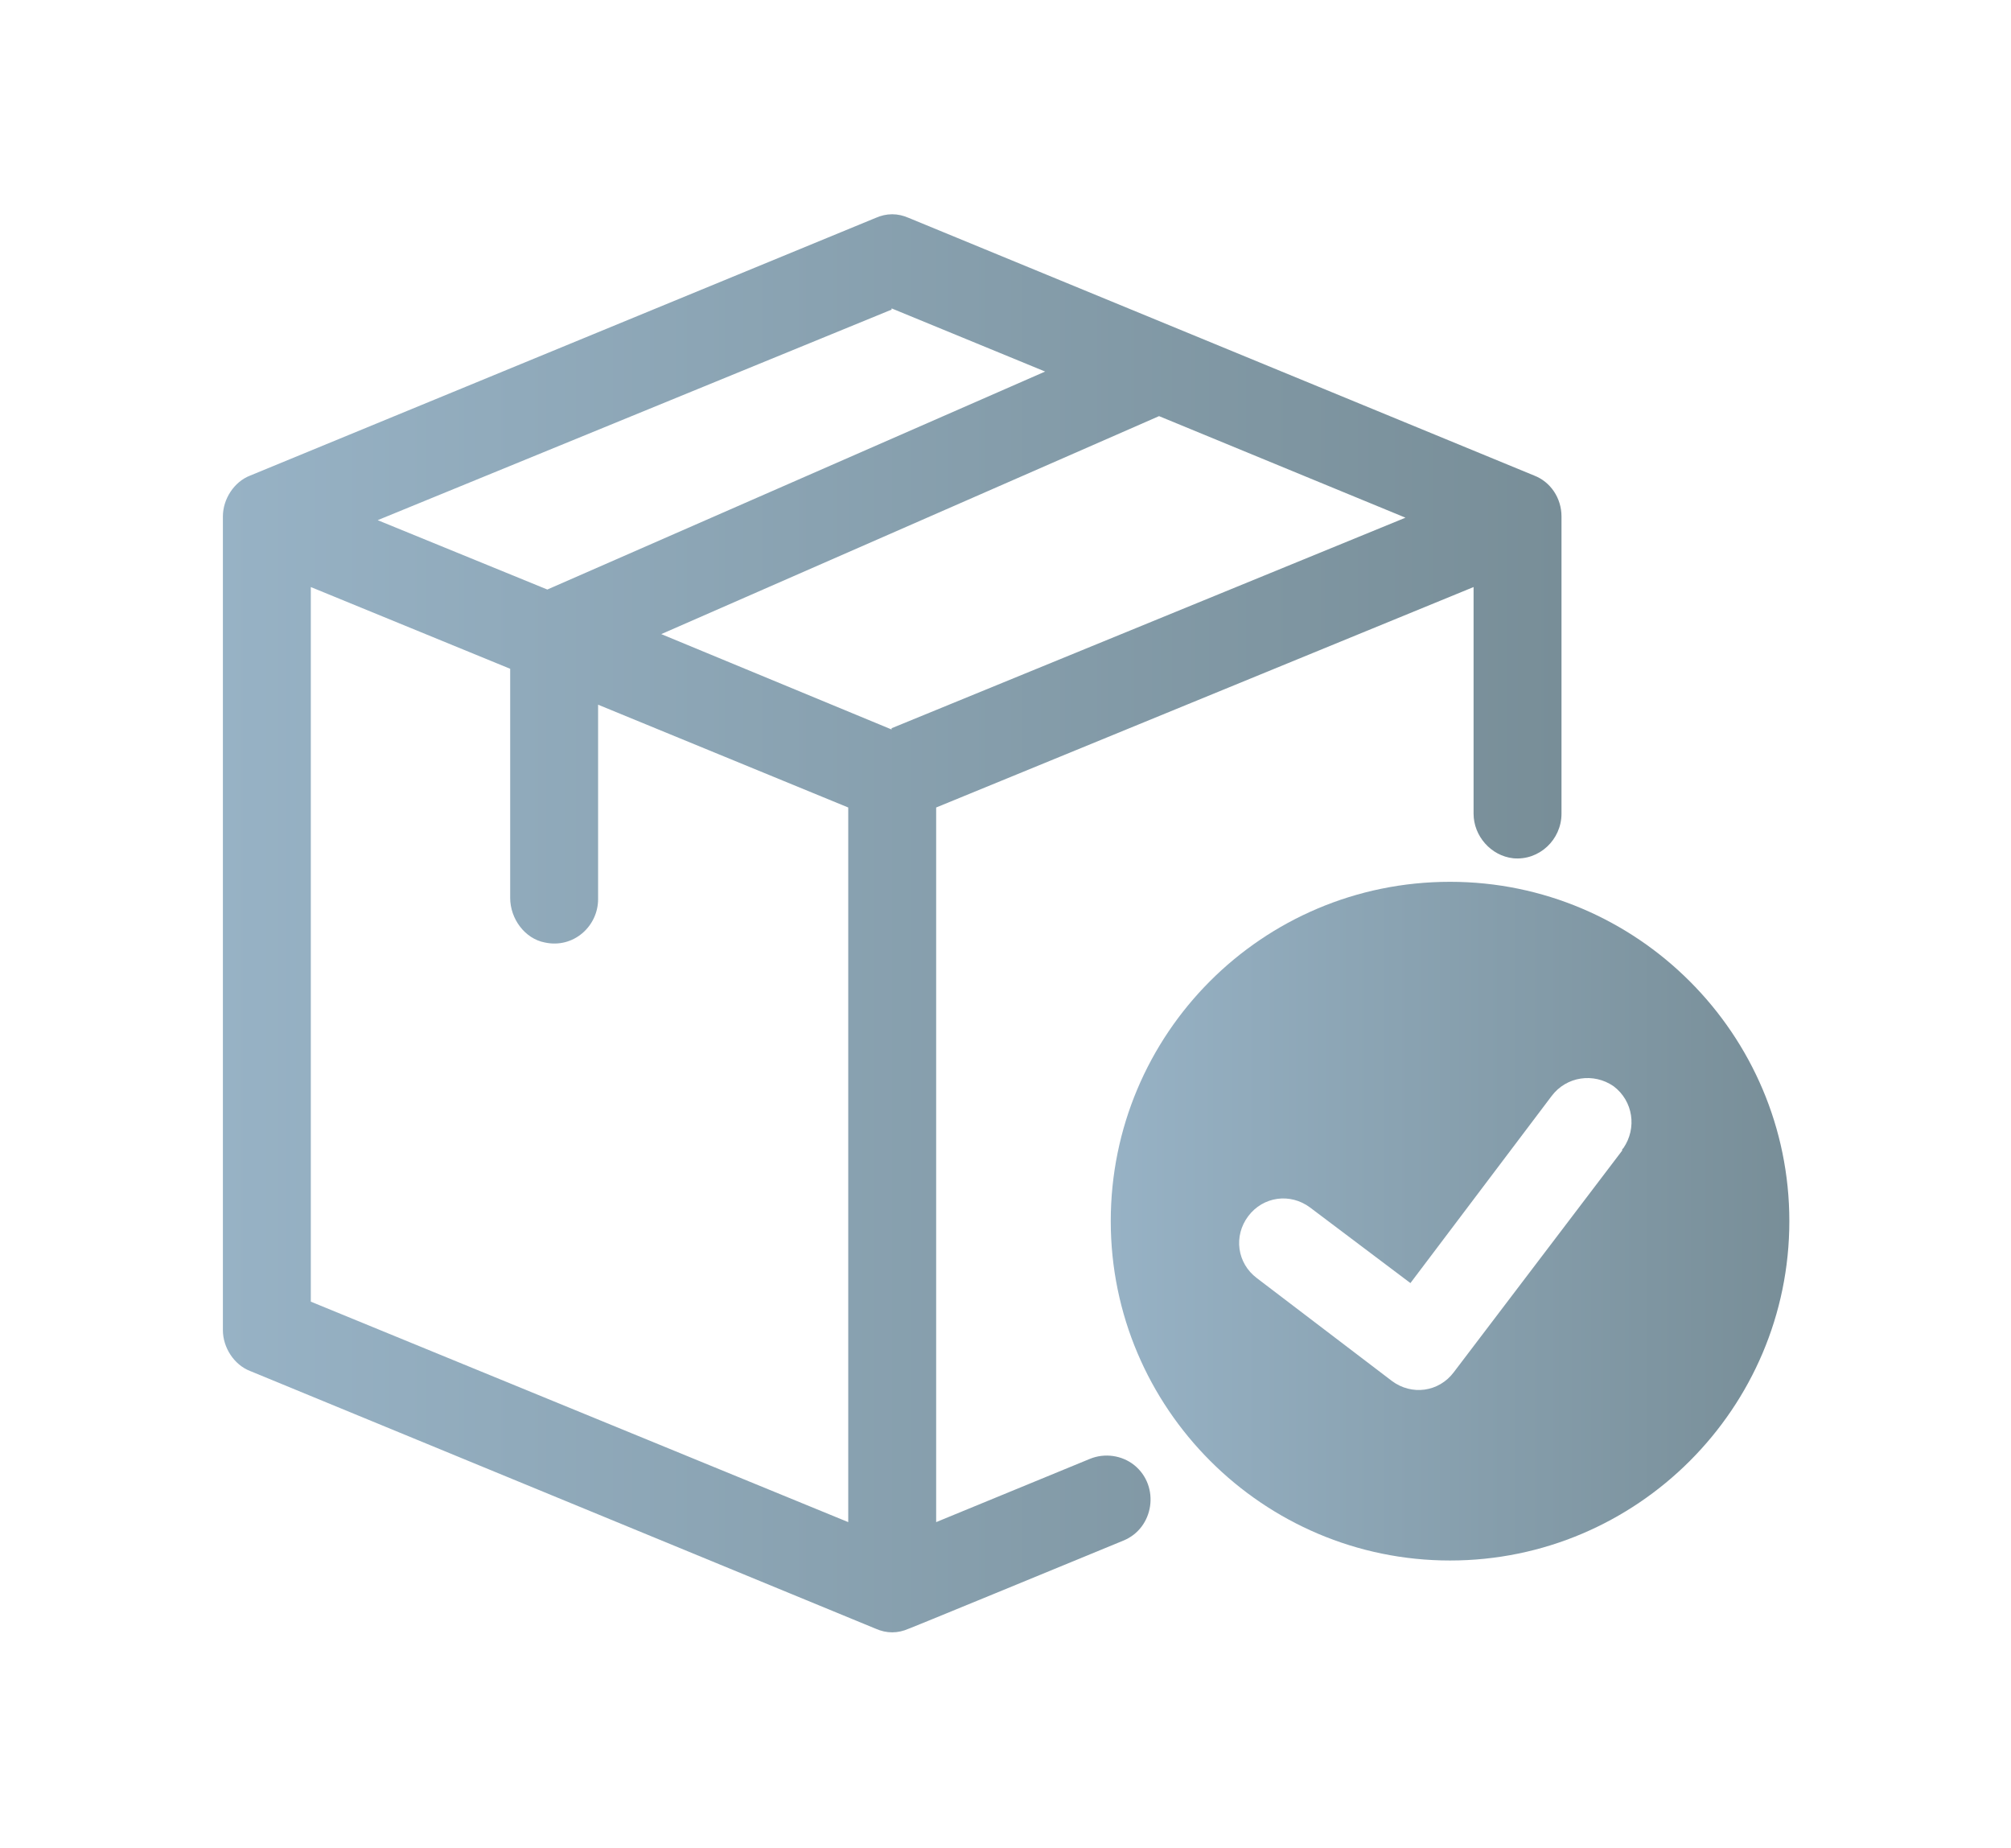
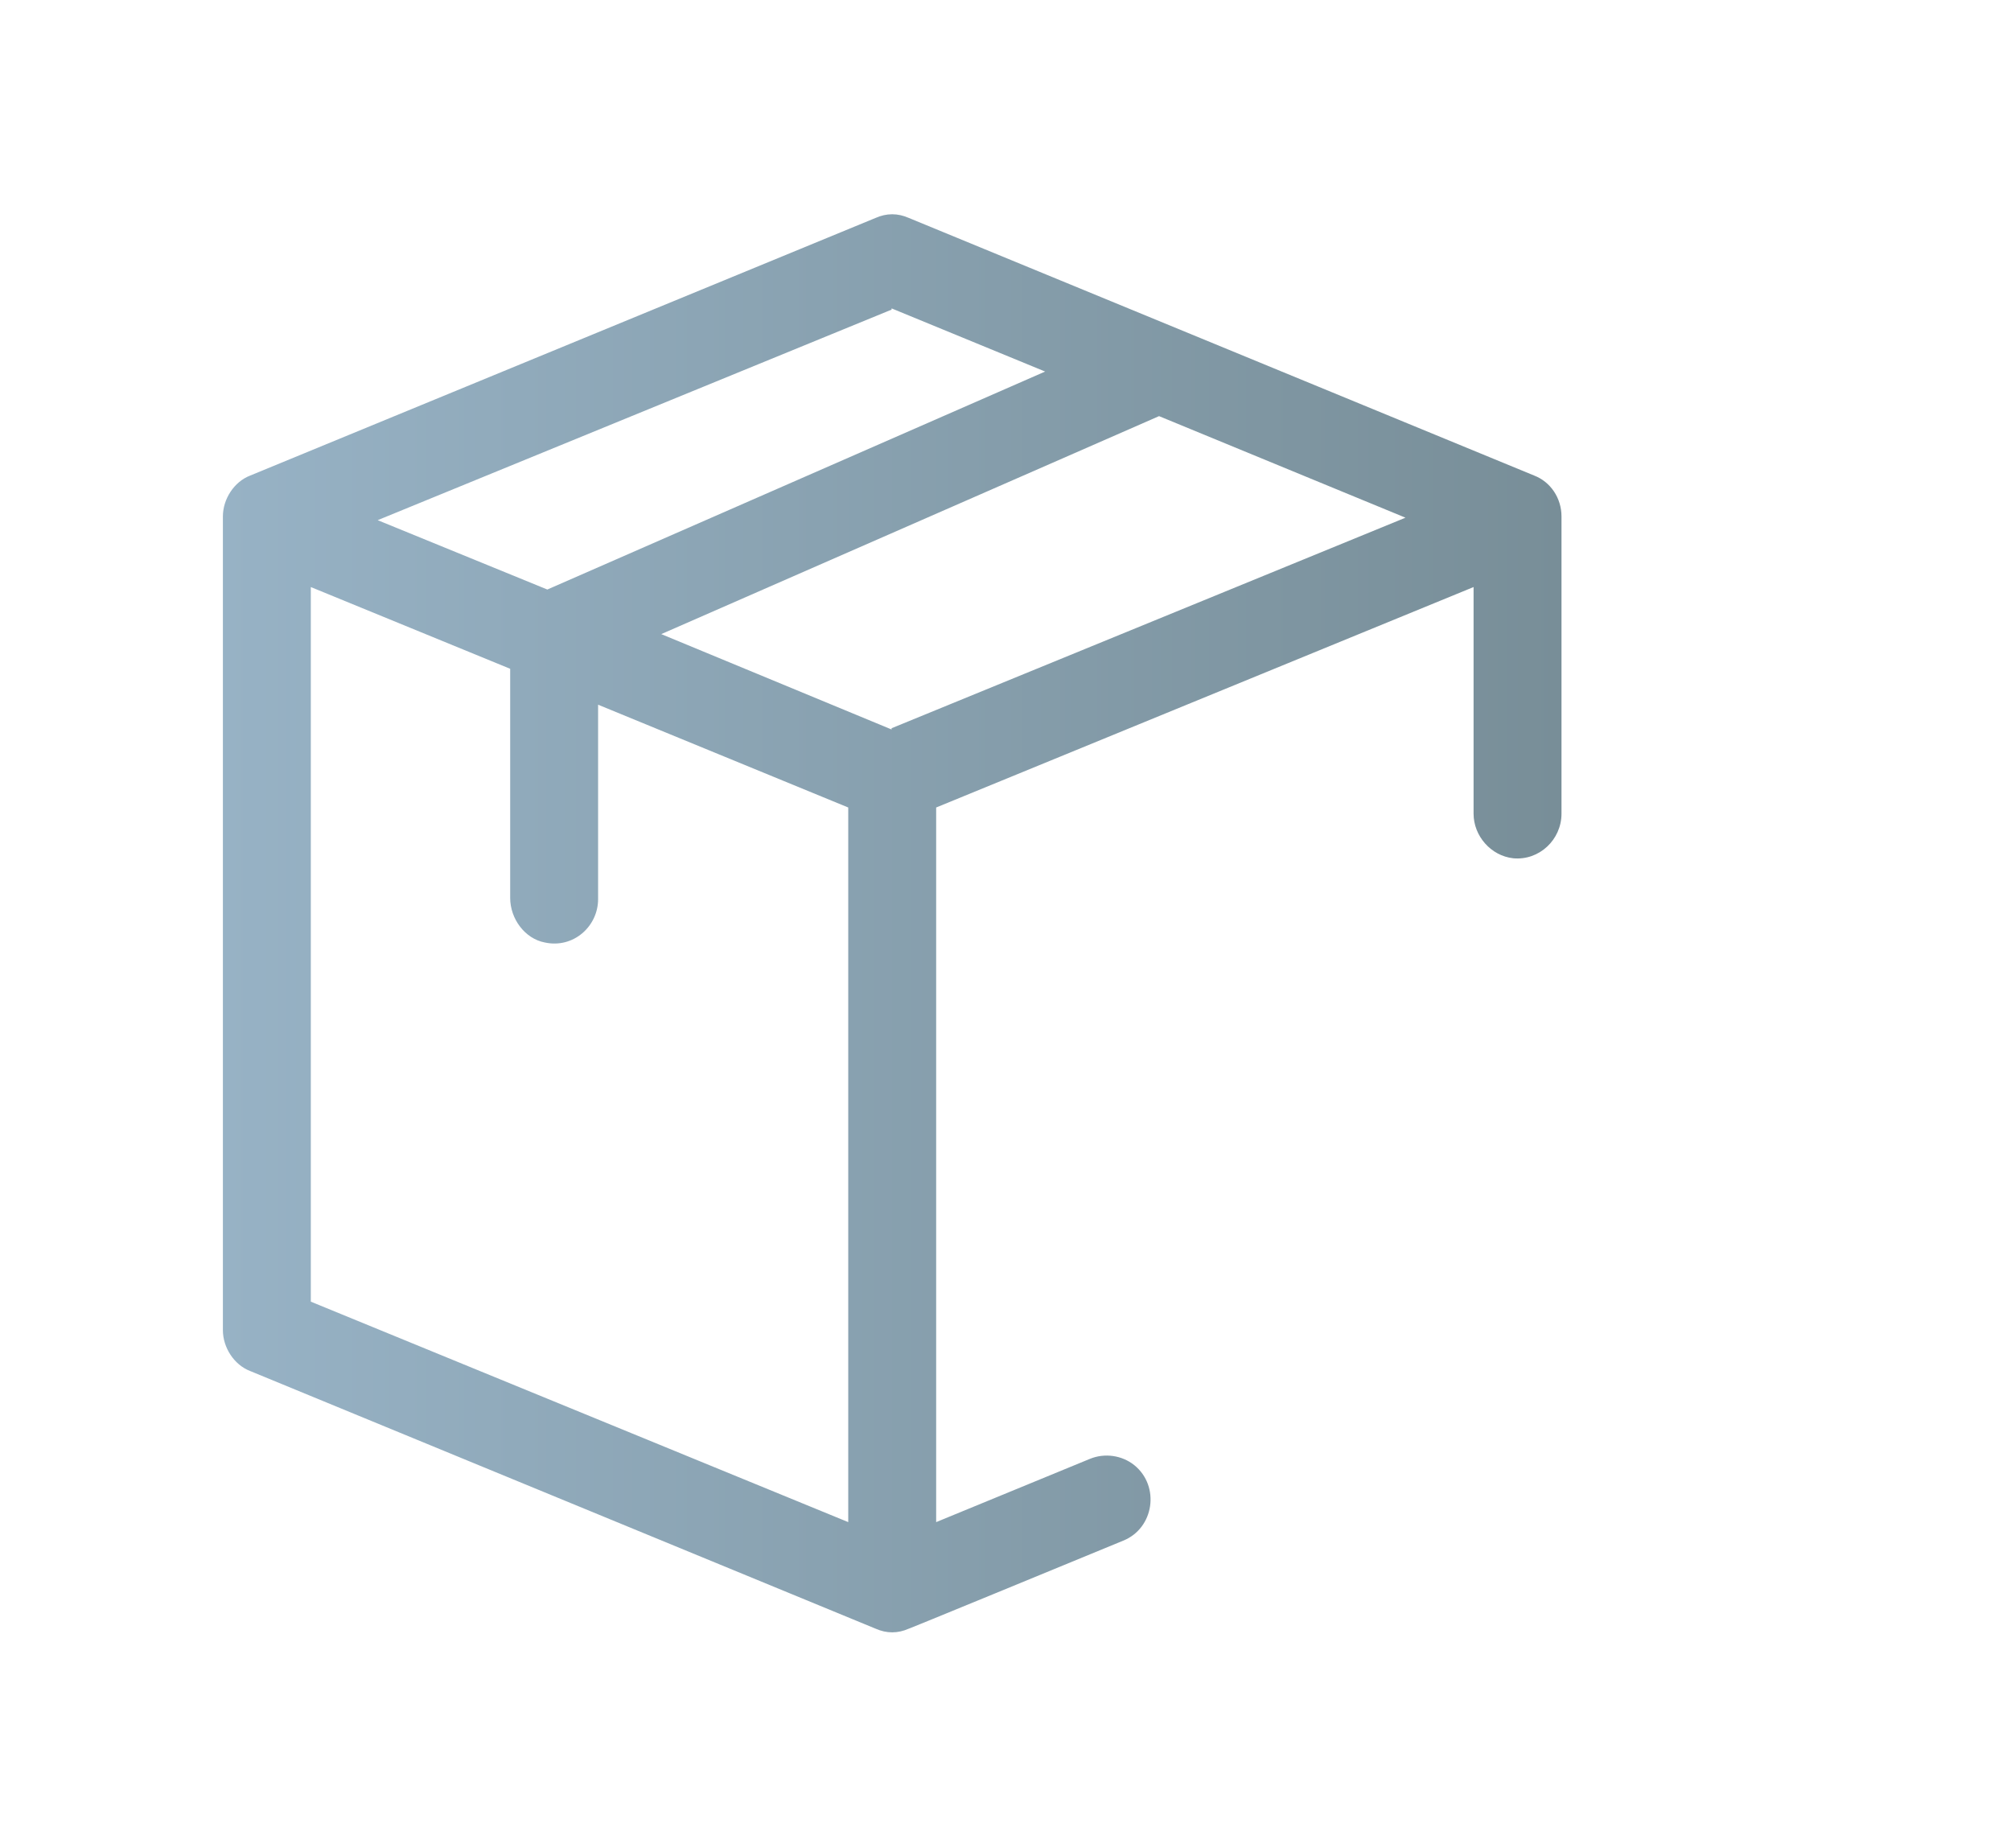
<svg xmlns="http://www.w3.org/2000/svg" xmlns:xlink="http://www.w3.org/1999/xlink" id="_Слой_1" version="1.1" viewBox="0 0 162.4 149.2">
  <defs>
    <style> .st0 { fill: url(#_Безымянный_градиент); } .st1 { fill: url(#_Безымянный_градиент1); } </style>
    <linearGradient id="_Безымянный_градиент" data-name="Безымянный градиент" x1="17.9" y1="74.6" x2="126.2" y2="74.6" gradientUnits="userSpaceOnUse">
      <stop offset="0" stop-color="#97b2c5" />
      <stop offset="1" stop-color="#788e98" />
    </linearGradient>
    <linearGradient id="_Безымянный_градиент1" data-name="Безымянный градиент" x1="89.6" y1="98.6" x2="144.5" y2="98.6" xlink:href="#_Безымянный_градиент" />
  </defs>
  <path class="st0" d="M75.6,122.9v-57.7l43.4-17.8v18.3c0,1.8,1.4,3.4,3.2,3.6h0c2.1.2,3.9-1.5,3.9-3.6v-24c0-1.5-.9-2.8-2.2-3.3l-50.5-20.8c-.9-.4-1.8-.4-2.7,0l-50.5,20.8c-1.3.5-2.2,1.9-2.2,3.3v65.7c0,1.4.9,2.8,2.2,3.3l50.5,20.8c.9.4,1.8.4,2.7,0,0,0-.9.4,17.3-7.1,2.5-1,3-4.4.9-6.1h0c-1-.8-2.4-1-3.6-.5l-12.4,5.1h0ZM72,24.9l12.4,5.1-40.2,17.6-13.7-5.6s41.5-17,41.5-17ZM68.5,122.9l-43.4-17.8v-57.7l16.1,6.6v18.5c0,1.7,1.2,3.3,2.8,3.6,2.3.5,4.3-1.3,4.3-3.5v-15.7l20.2,8.3v57.7h0ZM72,58.9l-18.6-7.7,40.2-17.6,19.9,8.2-41.5,17h0Z" />
-   <path class="st1" d="M117.1,71.2c-15.2,0-27.4,12.3-27.4,27.4s12.3,27.4,27.4,27.4,27.4-12.3,27.4-27.4-12.3-27.4-27.4-27.4ZM131,92.8s0,0,0,.1l-13.6,17.9c-1.2,1.6-3.4,1.9-5,.7h0l-10.9-8.3c-1.6-1.2-1.9-3.4-.7-5s3.4-1.9,5-.7l8.1,6.1,11.4-15.1c1.2-1.6,3.4-1.9,5-.8,1.6,1.2,1.9,3.4.8,5h0Z" />
</svg>